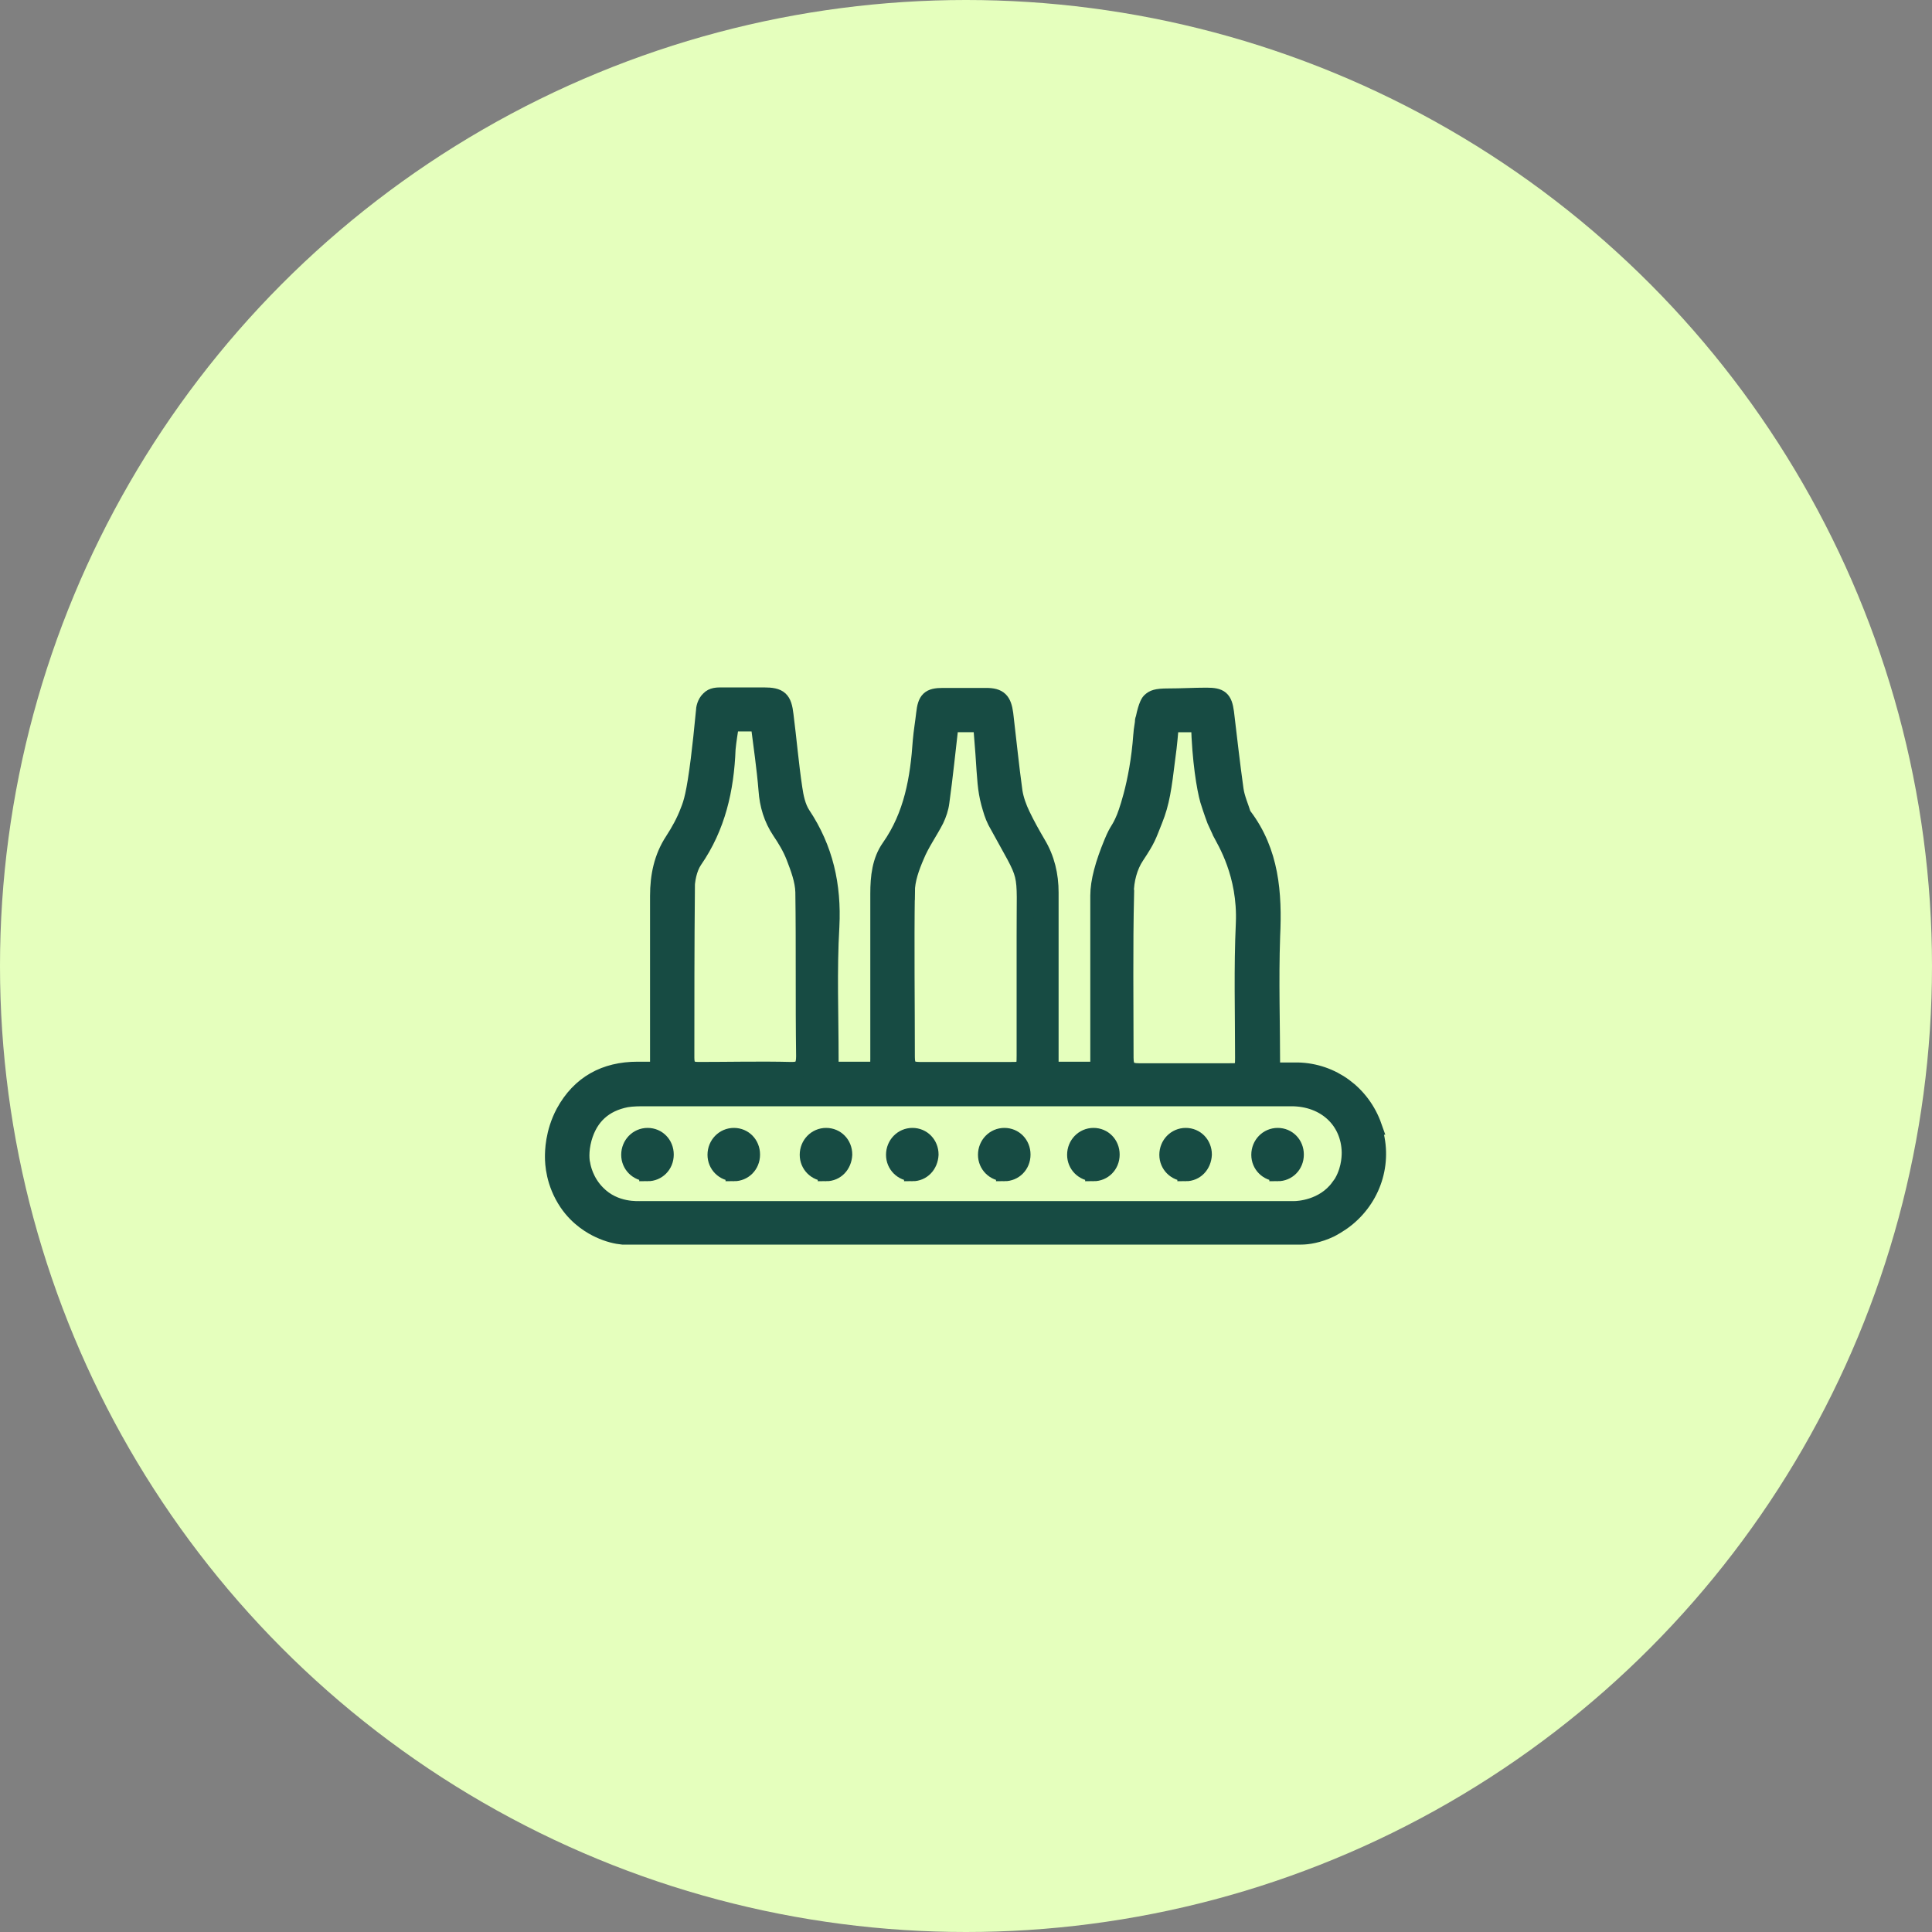
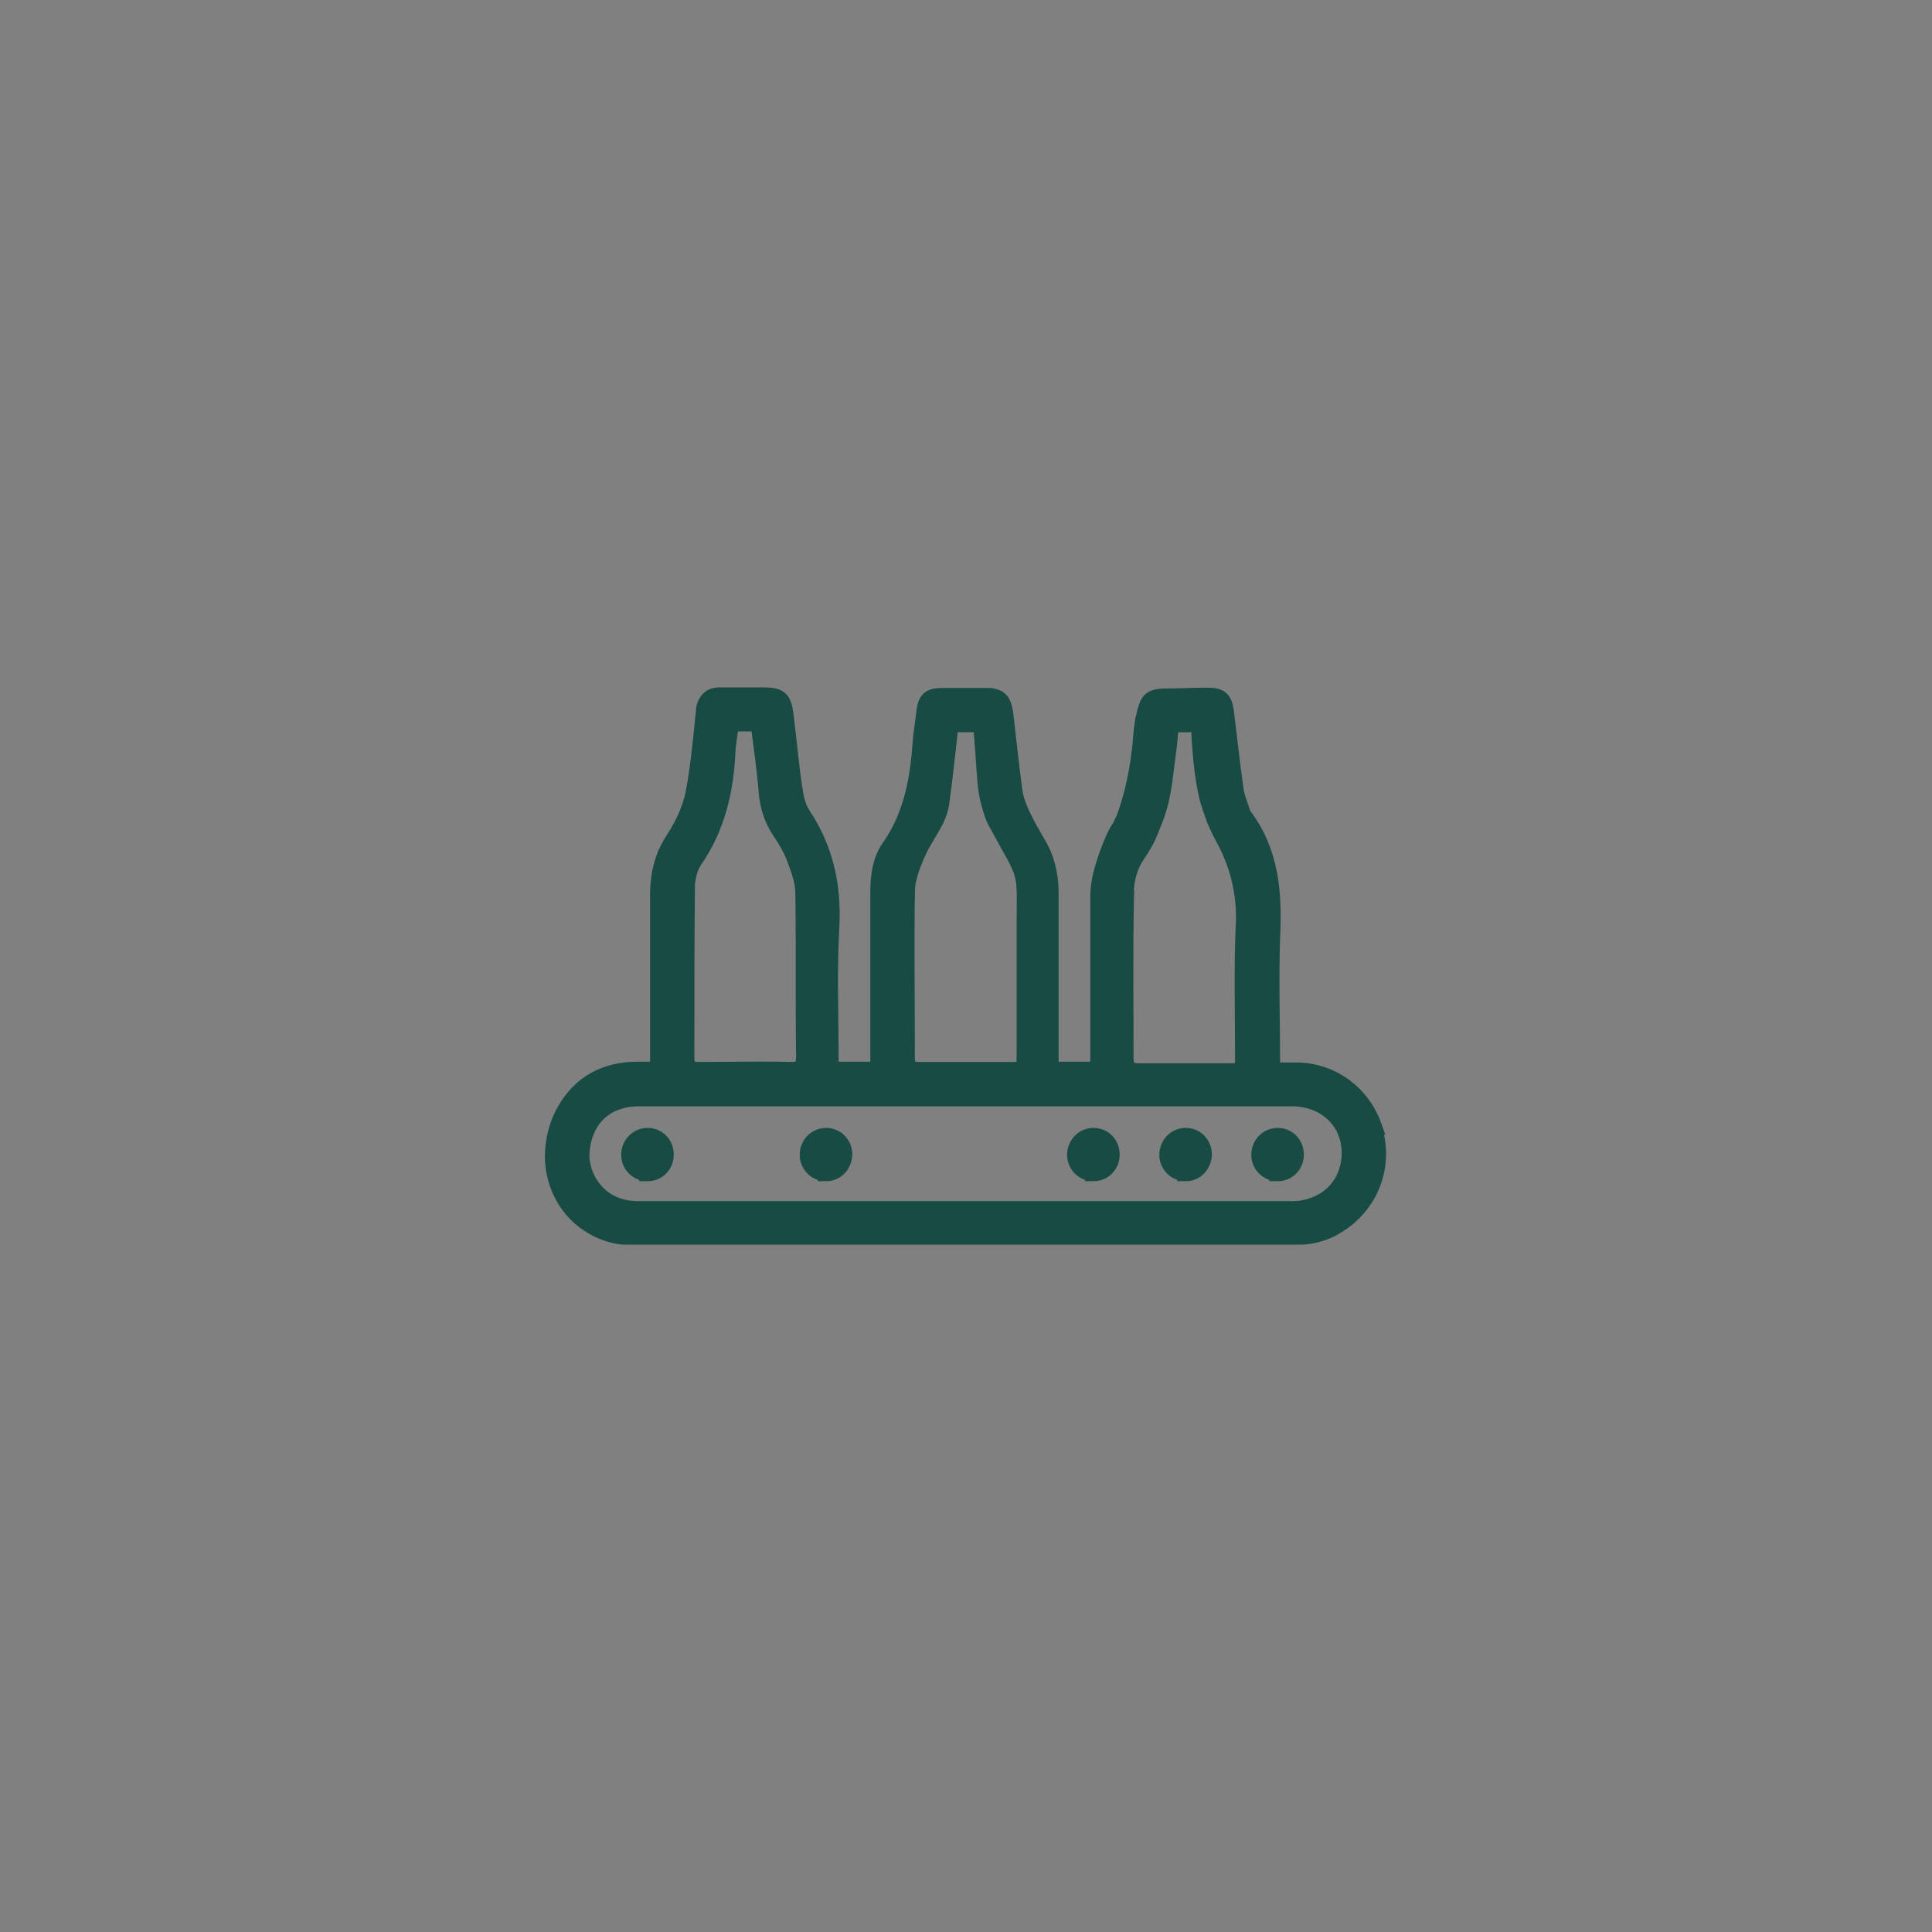
<svg xmlns="http://www.w3.org/2000/svg" id="Layer_2" viewBox="0 0 75 75">
  <rect x="0" y="0" width="75" height="75" fill="#808080" stroke="none" />
  <defs>
    <style>.cls-1{fill:#174b43;stroke:#174b43;stroke-miterlimit:10;stroke-width:.65px;}.cls-2{fill:#e5ffbd;stroke-width:0px;}</style>
  </defs>
  <g id="Layer_1-2">
-     <circle class="cls-2" cx="37.5" cy="37.5" r="37.5" />
    <path class="cls-1" d="m53.32,43.73c-.45-1.28-1.61-2.13-2.94-2.16-.32,0-.65,0-1.01,0,0-1.79-.06-3.51,0-5.22.08-1.68-.04-3.28-1.09-4.67,0,0-.03-.03-.03-.03-.1-.33-.25-.65-.3-1-.14-1-.25-1.99-.37-2.99-.07-.53-.21-.64-.74-.64-.49,0-.99.03-1.49.03-.47,0-.58.06-.69.16-.04.03-.14.15-.25.68-.03.07-.03.11-.03.17-.04.24-.06.42-.06.46-.14,1.98-.66,3.23-.66,3.23-.22.53-.25.4-.48.96-.34.82-.53,1.51-.53,2.06,0,2.11,0,4.22,0,6.33v.44h-1.88v-6.89c0-.68-.15-1.32-.5-1.9-.21-.36-.42-.73-.6-1.11-.14-.29-.25-.6-.3-.9-.14-1.01-.24-2.03-.36-3.03-.07-.51-.22-.68-.73-.68-.56,0-1.12,0-1.68,0-.52,0-.65.13-.71.67-.04.36-.1.7-.13,1.05-.1,1.47-.34,2.9-1.22,4.15-.36.51-.43,1.14-.43,1.79,0,2.13,0,4.27,0,6.41,0,.15,0,.29-.03.44h-1.85v-.44c0-1.72-.07-3.43.03-5.14.08-1.59-.24-3.02-1.12-4.34-.19-.29-.27-.68-.32-1.03-.14-.94-.22-1.89-.34-2.83-.07-.61-.21-.75-.83-.75-.53,0-1.08,0-1.62,0-.19,0-.37,0-.5.14-.15.14-.19.36-.19.47-.07.75-.14,1.37-.2,1.86-.17,1.34-.28,1.69-.41,2.01-.15.4-.36.78-.6,1.15-.42.64-.57,1.36-.57,2.14,0,2.1,0,4.18,0,6.27v.43c-.07.03-.09.06-.11.06-.24,0-.47,0-.7,0-1.26,0-2.24.53-2.85,1.65-.42.79-.42,1.53-.42,1.72,0,.25.03,1.01.55,1.78.42.62.97.92,1.23,1.04.36.17.69.24.91.26h26.34c.25,0,.67-.06,1.13-.28,0,0,.36-.18.66-.43,1.05-.87,1.45-2.27,1-3.55Zm-9.63-9.06c0-.49.14-1.04.41-1.44.45-.68.45-.75.71-1.4.27-.67.35-1.25.49-2.4.08-.56.11-1.01.14-1.33.38,0,.76,0,1.12,0,.04,1.43.22,2.5.35,2.96.13.42.27.79.27.79.11.25.2.42.21.46.17.33.99,1.62.91,3.53-.08,1.74-.03,3.47-.03,5.21,0,.53-.03.55-.53.55-1.18,0-2.36,0-3.53,0-.38,0-.53-.11-.53-.54,0-2.14-.03-4.27.02-6.38Zm-8.5-.05c0-.47.18-.96.37-1.4.2-.49.52-.93.76-1.4.1-.21.18-.44.21-.68.14-1.01.24-2.01.36-3.04.41,0,.8,0,1.21,0,.04.49.07.88.09,1.14.07,1.03.08,1.4.22,1.93.08.28.13.47.25.71,1.33,2.45,1.12,1.64,1.13,4.52,0,1.53,0,3.05,0,4.59,0,.53-.03.56-.53.56-1.19,0-2.38,0-3.57,0-.38,0-.5-.13-.5-.51,0-2.13-.03-4.28,0-6.42Zm-8.55-.05c0-.39.09-.86.3-1.17.9-1.3,1.23-2.76,1.29-4.32.03-.33.09-.67.14-1.01,0,0,1.12,0,1.09,0,.11.87.24,1.73.31,2.6.04.58.2,1.11.52,1.59.21.31.41.64.55,1,.17.44.35.92.36,1.37.03,2.13,0,4.26.03,6.37,0,.4-.11.56-.52.55-1.19-.03-2.4,0-3.6,0-.36,0-.48-.13-.48-.49,0-2.16,0-4.33.02-6.49Zm25.34,11.52c-.6.82-1.6.86-1.72.86h-25.34c-.14,0-1.06.08-1.74-.62-.46-.46-.57-1.01-.59-1.14-.03-.1-.08-.49.06-1,.24-.85.8-1.36,1.67-1.53.25-.04.5-.04.74-.04h12.45c4.2,0,8.41,0,12.62,0,1.32,0,2.26.88,2.28,2.12,0,.2-.02.81-.43,1.36Z" />
    <path class="cls-1" d="m25.14,45.53c-.39,0-.7-.31-.7-.7,0-.4.31-.72.7-.72s.69.31.69.71c0,.41-.31.71-.69.71Z" />
-     <path class="cls-1" d="m28.49,45.53c-.39,0-.7-.31-.7-.7,0-.4.31-.72.7-.72s.69.31.69.71c0,.41-.31.71-.69.71Z" />
    <path class="cls-1" d="m32.07,45.53c-.39,0-.7-.31-.7-.7,0-.4.31-.72.7-.72s.69.31.69.71c-.02.41-.31.71-.69.71Z" />
-     <path class="cls-1" d="m35.42,45.53c-.39,0-.7-.31-.7-.7,0-.4.31-.72.7-.72s.69.31.69.71c-.02.41-.31.71-.69.71Z" />
-     <path class="cls-1" d="m38.99,45.53c-.39,0-.7-.31-.7-.7,0-.4.31-.72.7-.72s.69.31.69.71c0,.41-.31.71-.69.71Z" />
    <path class="cls-1" d="m42.45,45.53c-.39,0-.7-.31-.7-.7,0-.4.31-.72.7-.72s.69.31.69.71c0,.41-.31.71-.69.71Z" />
    <path class="cls-1" d="m46.03,45.53c-.39,0-.7-.31-.7-.7,0-.4.31-.72.7-.72s.69.31.69.71c-.02.41-.31.71-.69.71Z" />
    <path class="cls-1" d="m49.6,45.53c-.39,0-.7-.31-.7-.7,0-.4.31-.72.7-.72s.69.31.69.71c0,.41-.31.71-.69.71Z" />
  </g>
</svg>